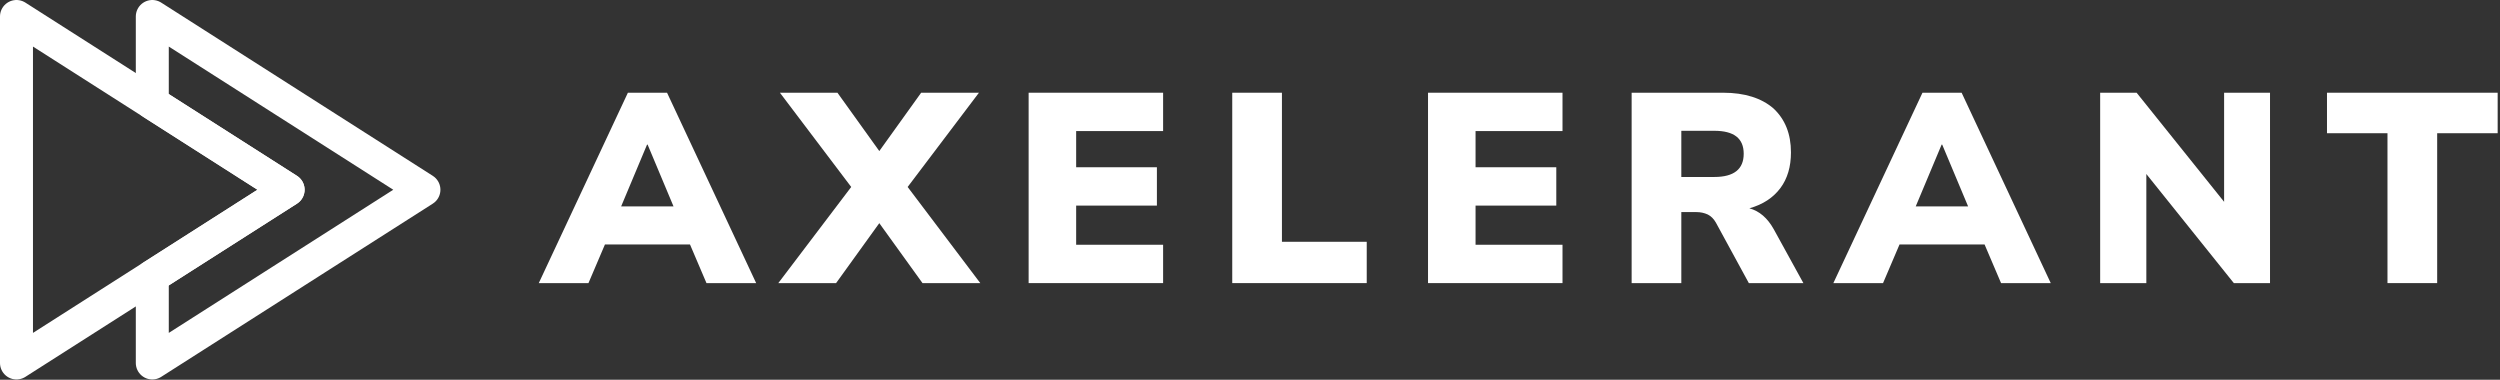
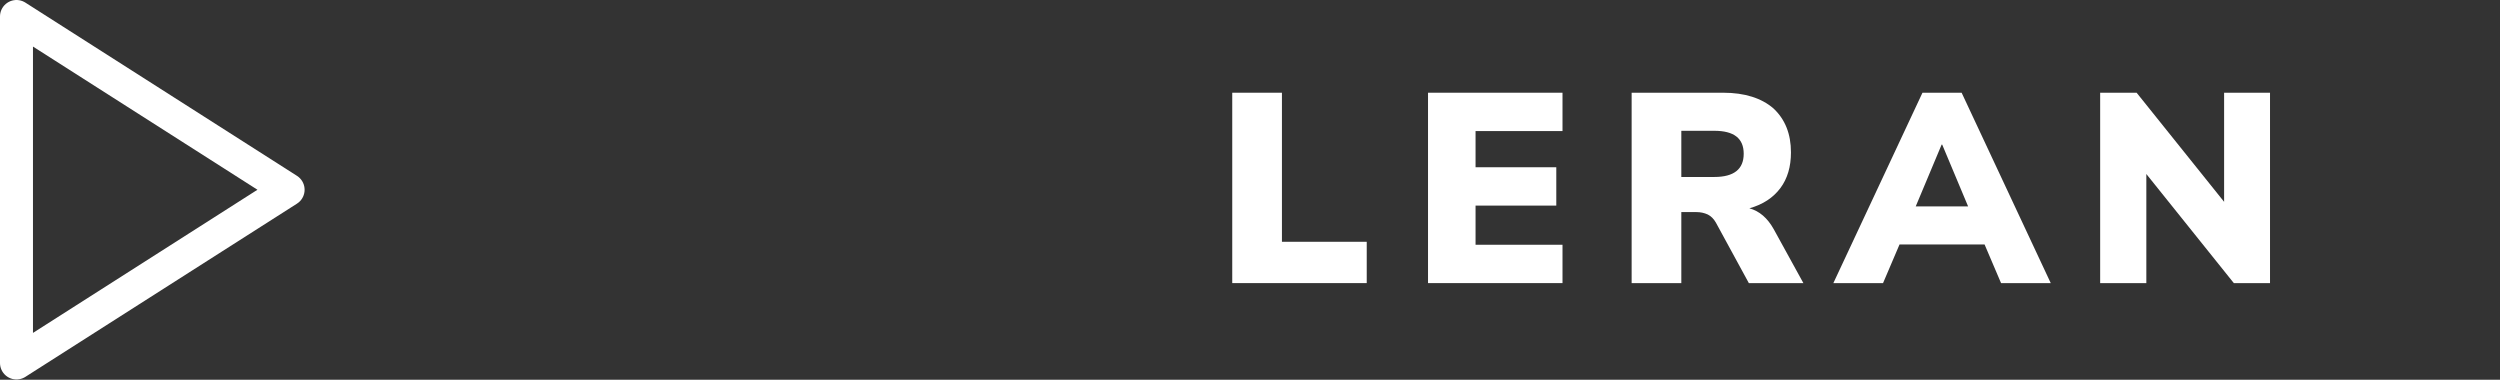
<svg xmlns="http://www.w3.org/2000/svg" width="100%" height="100%" viewBox="0 0 790 120" version="1.1" xml:space="preserve" style="fill-rule:evenodd;clip-rule:evenodd;stroke-linecap:round;stroke-linejoin:round;stroke-miterlimit:1;">
  <rect x="0" y="0" width="790" height="120" fill="#333333" stroke="none" />
  <g transform="matrix(1,0,0,1,72.174,11.373)">
    <g transform="matrix(85.333,0,0,85.333,99.871,78.087)">
-       <path d="M-0.021,-0L0.309,-0.705L0.454,-0.705L0.784,-0L0.6,-0L0.539,-0.143L0.224,-0.143L0.163,-0L-0.021,-0ZM0.38,-0.513L0.284,-0.284L0.478,-0.284L0.382,-0.513L0.38,-0.513Z" style="fill:white;fill-rule:nonzero;" />
-     </g>
+       </g>
    <g transform="matrix(85.333,0,0,85.333,175.903,78.087)">
-       <path d="M-0.025,-0L0.245,-0.356L-0.019,-0.705L0.194,-0.705L0.349,-0.489L0.504,-0.705L0.718,-0.705L0.454,-0.356L0.723,-0L0.509,-0L0.349,-0.222L0.189,-0L-0.025,-0Z" style="fill:white;fill-rule:nonzero;" />
-     </g>
+       </g>
    <g transform="matrix(85.333,0,0,85.333,247.412,78.087)">
-       <path d="M0.064,-0L0.064,-0.705L0.562,-0.705L0.562,-0.563L0.24,-0.563L0.24,-0.429L0.539,-0.429L0.539,-0.287L0.24,-0.287L0.24,-0.142L0.562,-0.142L0.562,-0L0.064,-0Z" style="fill:white;fill-rule:nonzero;" />
-     </g>
+       </g>
    <g transform="matrix(85.333,0,0,85.333,311.754,78.087)">
      <path d="M0.064,-0L0.064,-0.705L0.248,-0.705L0.248,-0.153L0.562,-0.153L0.562,-0L0.064,-0Z" style="fill:white;fill-rule:nonzero;" />
    </g>
    <g transform="matrix(85.333,0,0,85.333,373.62,78.087)">
      <path d="M0.064,-0L0.064,-0.705L0.562,-0.705L0.562,-0.563L0.24,-0.563L0.24,-0.429L0.539,-0.429L0.539,-0.287L0.24,-0.287L0.24,-0.142L0.562,-0.142L0.562,-0L0.064,-0Z" style="fill:white;fill-rule:nonzero;" />
    </g>
    <g transform="matrix(85.333,0,0,85.333,437.962,78.087)">
      <path d="M0.064,-0L0.064,-0.705L0.403,-0.705C0.483,-0.705 0.545,-0.685 0.589,-0.647C0.632,-0.607 0.654,-0.553 0.654,-0.484C0.654,-0.431 0.641,-0.387 0.615,-0.352C0.588,-0.316 0.55,-0.291 0.5,-0.277C0.537,-0.267 0.567,-0.241 0.59,-0.2L0.7,-0L0.498,-0L0.376,-0.224C0.368,-0.238 0.358,-0.248 0.346,-0.254C0.333,-0.26 0.319,-0.263 0.303,-0.263L0.248,-0.263L0.248,-0L0.064,-0ZM0.248,-0.393L0.37,-0.393C0.443,-0.393 0.479,-0.422 0.479,-0.479C0.479,-0.536 0.443,-0.564 0.37,-0.564L0.248,-0.564L0.248,-0.393Z" style="fill:white;fill-rule:nonzero;" />
    </g>
    <g transform="matrix(85.333,0,0,85.333,508.959,78.087)">
      <path d="M-0.021,-0L0.309,-0.705L0.454,-0.705L0.784,-0L0.6,-0L0.539,-0.143L0.224,-0.143L0.163,-0L-0.021,-0ZM0.38,-0.513L0.284,-0.284L0.478,-0.284L0.382,-0.513L0.38,-0.513Z" style="fill:white;fill-rule:nonzero;" />
    </g>
    <g transform="matrix(85.333,0,0,85.333,586.015,78.087)">
      <path d="M0.064,-0L0.064,-0.705L0.199,-0.705L0.523,-0.301L0.523,-0.705L0.693,-0.705L0.693,-0L0.559,-0L0.235,-0.404L0.235,-0L0.064,-0Z" style="fill:white;fill-rule:nonzero;" />
    </g>
    <g transform="matrix(85.333,0,0,85.333,662.644,78.087)">
-       <path d="M0.23,-0L0.23,-0.555L0.006,-0.555L0.006,-0.705L0.638,-0.705L0.638,-0.555L0.414,-0.555L0.414,-0L0.23,-0Z" style="fill:white;fill-rule:nonzero;" />
-     </g>
+       </g>
  </g>
  <g transform="matrix(1,0,0,1,-476.831,-2982.2)">
-     <path d="M567.875,3042.16L524.957,3014.78L524.957,2987.41L610.793,3042.16L524.957,3096.9L524.957,3069.53L567.875,3042.16Z" style="fill:none;stroke:white;stroke-width:10.42px;" />
-   </g>
+     </g>
  <g transform="matrix(1,0,0,1,-519.749,-2982.2)">
    <path d="M524.957,3096.9L524.957,2987.41L610.793,3042.16L524.957,3096.9Z" style="fill:none;stroke:white;stroke-width:10.42px;" />
  </g>
</svg>